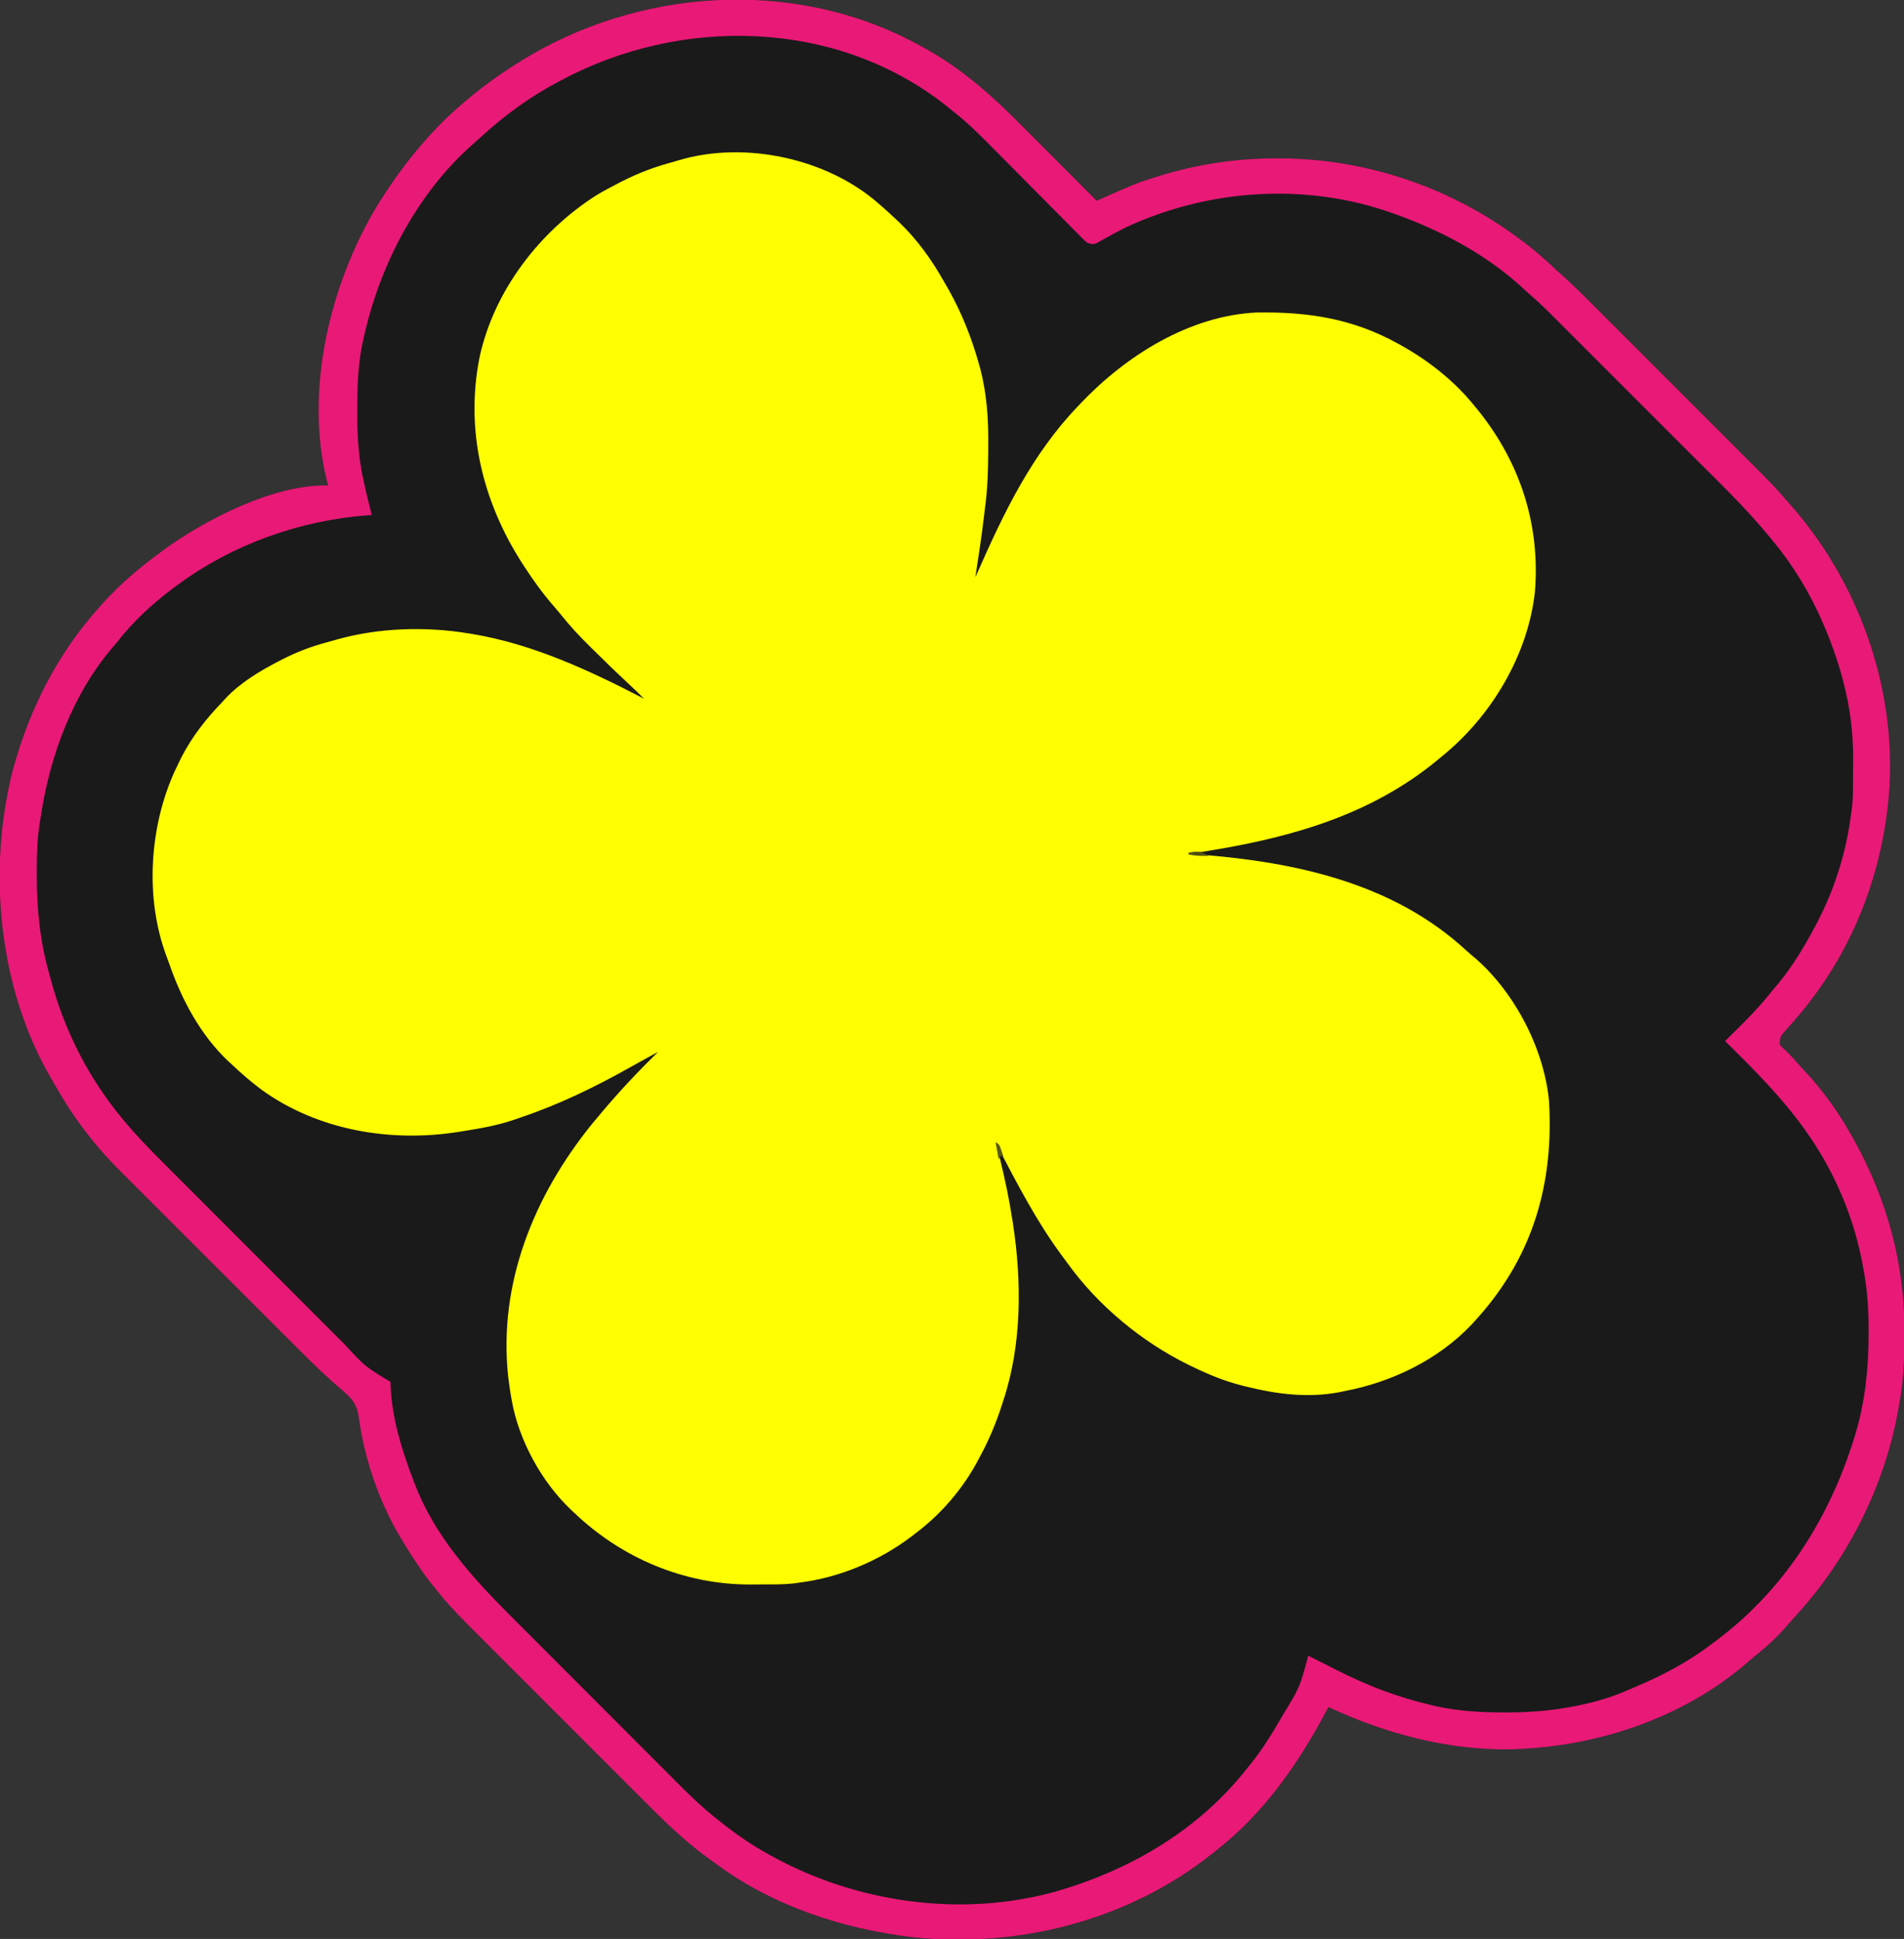
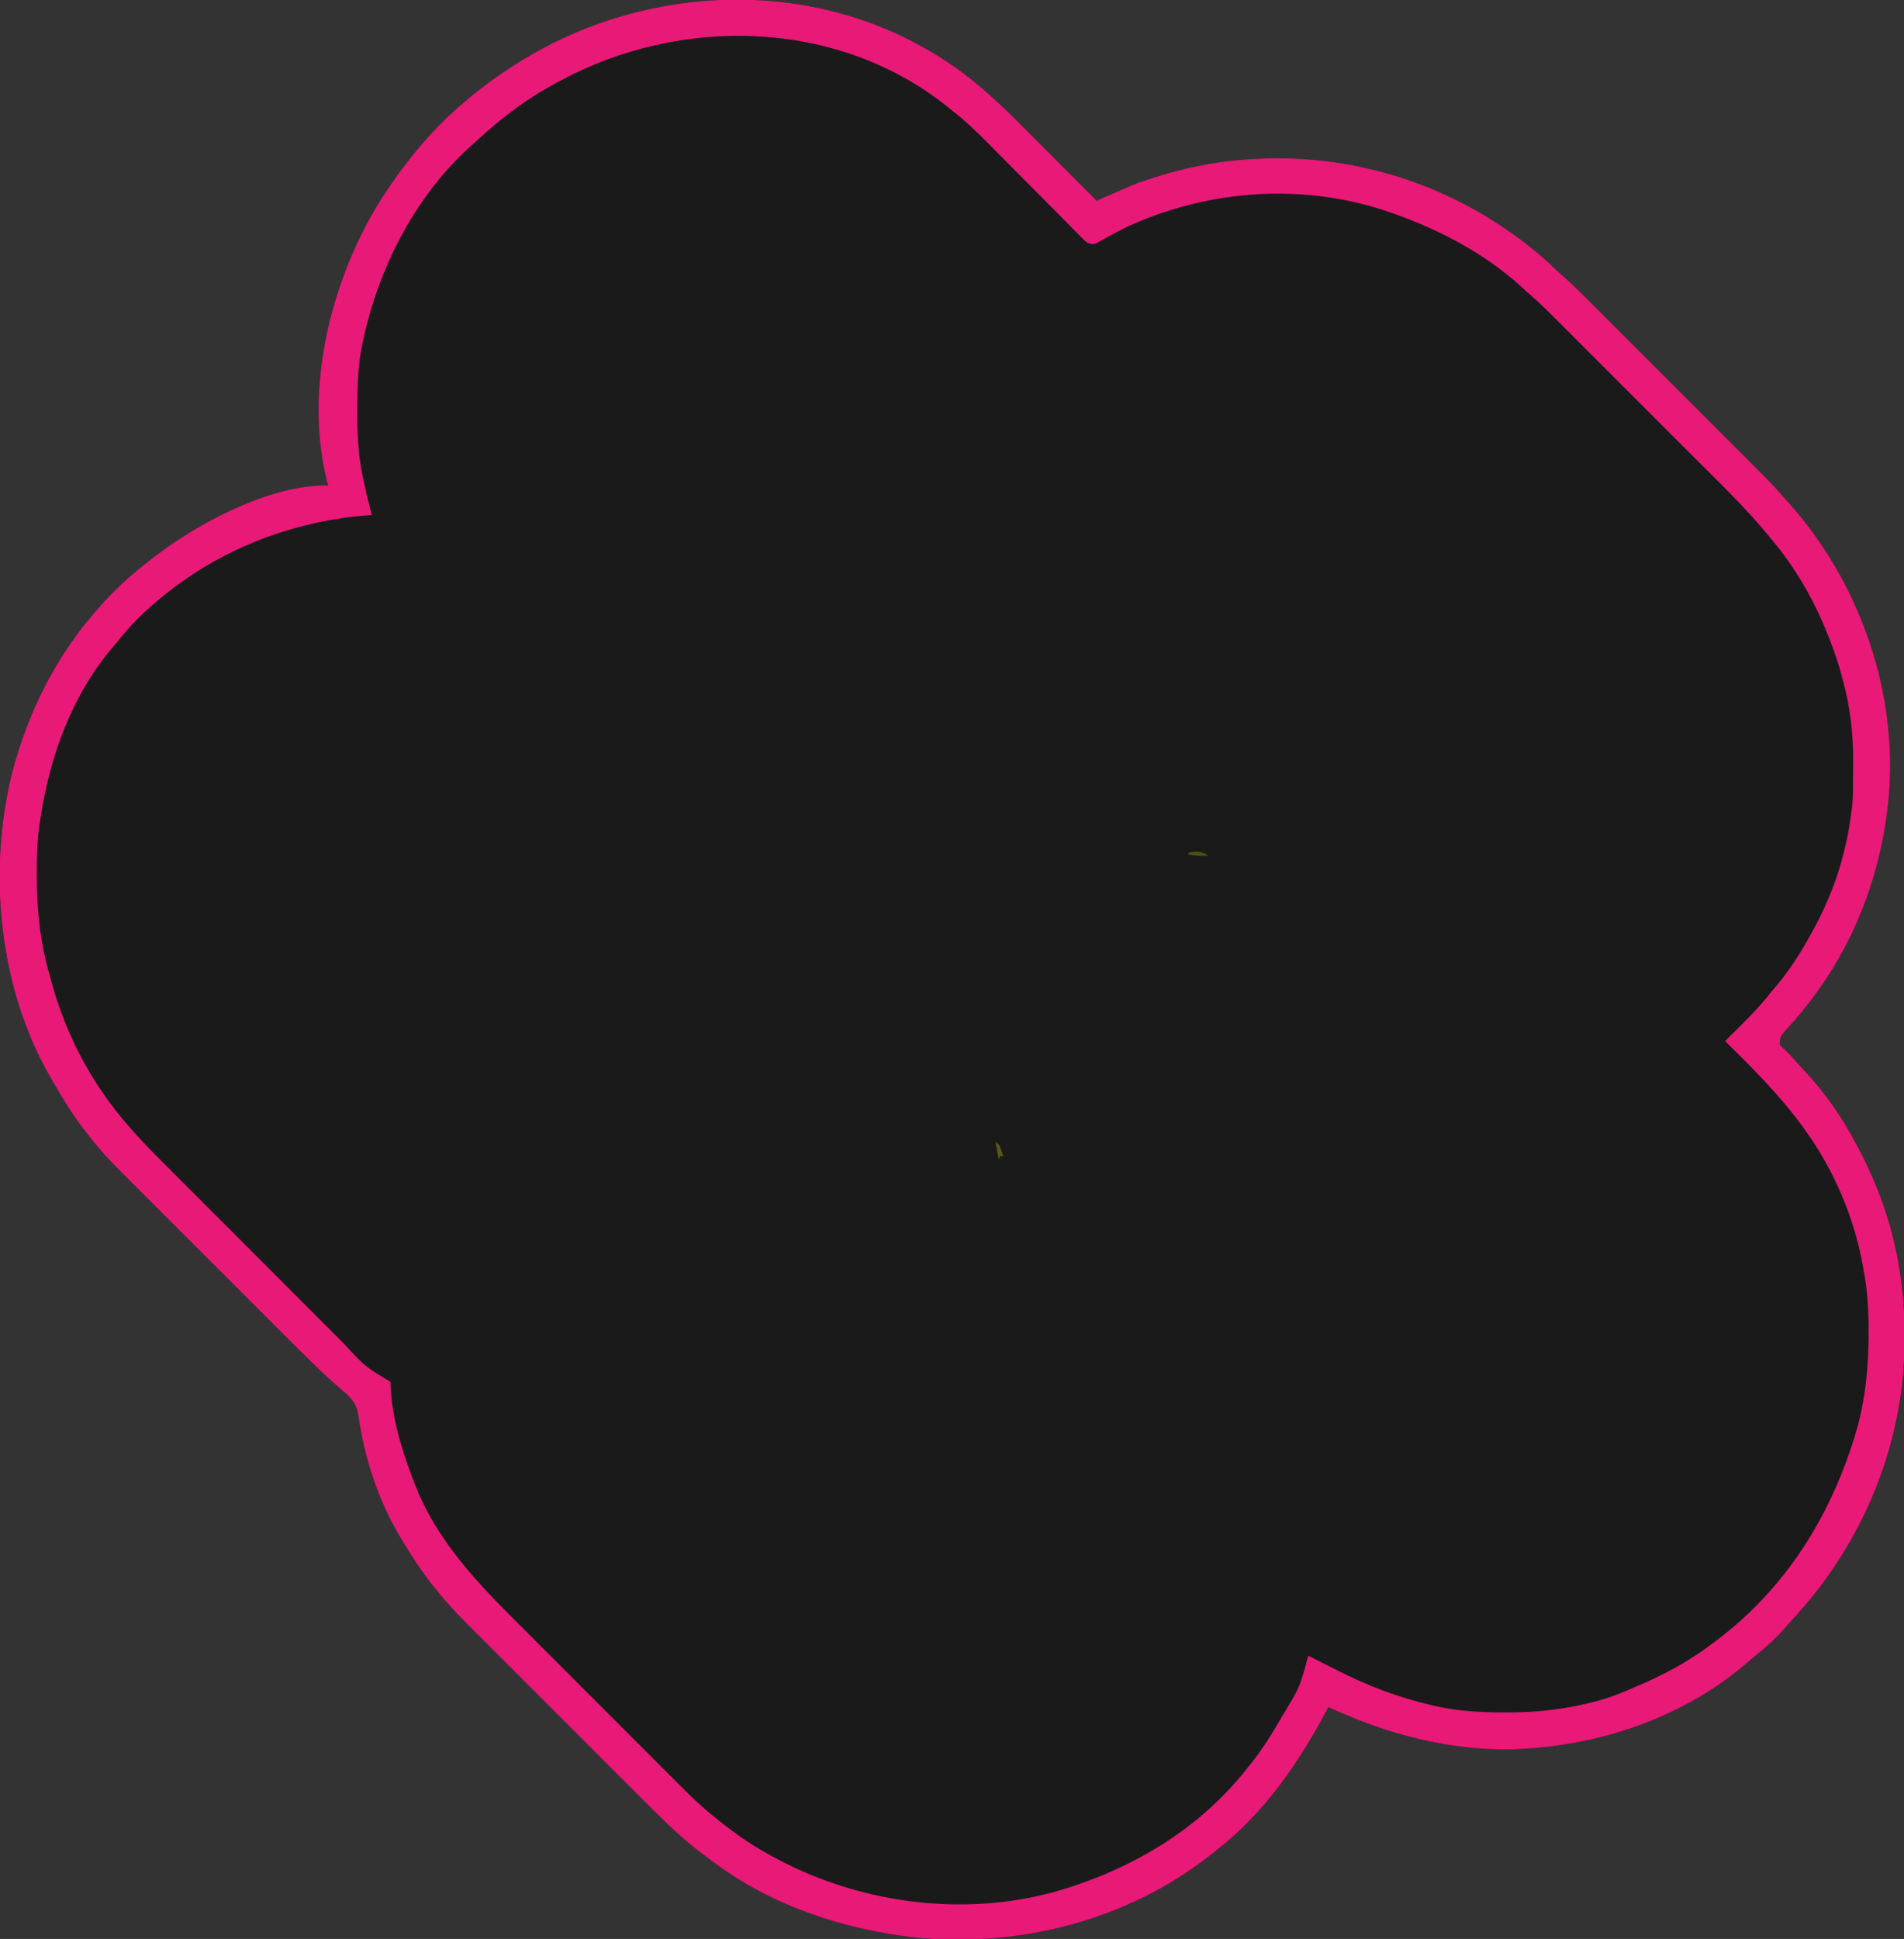
<svg xmlns="http://www.w3.org/2000/svg" version="1.1" width="1224" height="1246">
  <rect width="100%" height="100%" fill="#333333" stroke="none" />
  <path d="M0 0 C0.971 0.512 0.971 0.512 1.962 1.034 C17.996 9.509 32.464 19.954 46 32 C46.993 32.869 46.993 32.869 48.006 33.756 C55.673 40.542 62.88 47.752 70.102 55.004 C71.432 56.336 72.763 57.669 74.094 59.001 C77.565 62.476 81.033 65.953 84.5 69.432 C88.052 72.993 91.606 76.552 95.16 80.111 C102.11 87.071 109.056 94.035 116 101 C116.95 100.579 116.95 100.579 117.919 100.15 C141.283 89.831 141.283 89.831 151.125 86.688 C152.109 86.368 153.093 86.048 154.106 85.718 C179.18 77.739 204.765 73.772 231.062 73.75 C231.806 73.749 232.549 73.749 233.315 73.748 C286.824 73.824 339.409 90.911 383 122 C383.655 122.465 384.309 122.93 384.983 123.41 C393.983 129.857 402.281 136.731 410.276 144.386 C412.28 146.262 414.337 148.072 416.394 149.891 C422.802 155.653 428.872 161.731 434.958 167.828 C436.228 169.098 437.499 170.367 438.77 171.636 C442.194 175.055 445.614 178.477 449.034 181.9 C452.628 185.496 456.223 189.089 459.819 192.683 C465.852 198.714 471.882 204.747 477.912 210.781 C484.869 217.744 491.829 224.702 498.791 231.659 C504.787 237.65 510.781 243.644 516.774 249.639 C520.345 253.212 523.917 256.784 527.49 260.354 C530.849 263.709 534.205 267.068 537.559 270.428 C538.786 271.655 540.013 272.883 541.241 274.109 C547.374 280.231 553.398 286.38 559 293 C559.959 294.084 560.921 295.167 561.887 296.246 C605.303 345.434 629.484 411.962 625.688 477.625 C622.063 533.467 601.07 586.552 563.836 628.586 C563.285 629.212 562.735 629.839 562.167 630.484 C561.074 631.724 559.972 632.956 558.86 634.18 C555.487 637.966 555.487 637.966 555 643 C556.274 644.722 556.274 644.722 558.062 646.25 C561.282 649.289 564.197 652.45 567.078 655.809 C568.411 657.329 569.779 658.819 571.172 660.285 C583.263 673.068 593.519 687.601 602 703 C602.461 703.83 602.922 704.659 603.397 705.514 C624.532 743.823 635.493 784.818 635.312 828.562 C635.311 829.483 635.309 830.404 635.307 831.353 C635.259 845.762 634.614 859.8 632 874 C631.85 874.884 631.699 875.767 631.544 876.678 C622.943 926.303 599.083 973.772 565.051 1010.766 C563.136 1012.852 561.282 1014.977 559.438 1017.125 C553.44 1023.974 547.012 1029.962 539.906 1035.652 C536.969 1038.025 534.114 1040.478 531.25 1042.938 C490.813 1076.54 438.075 1093.987 386 1096 C384.472 1096.064 384.472 1096.064 382.914 1096.129 C342.062 1096.95 301.8 1086.165 265 1069 C264.694 1069.577 264.388 1070.155 264.073 1070.75 C245.926 1104.865 223.8 1137.059 193 1161 C192.018 1161.788 191.035 1162.575 190.023 1163.387 C136.025 1206.353 65.095 1224.213 -3.062 1216.812 C-46.95 1211.449 -90.937 1197.175 -127 1171 C-127.599 1170.568 -128.199 1170.135 -128.816 1169.689 C-130.844 1168.22 -132.861 1166.738 -134.875 1165.25 C-135.775 1164.589 -135.775 1164.589 -136.693 1163.914 C-149.236 1154.492 -160.519 1143.776 -171.573 1132.685 C-172.969 1131.292 -174.366 1129.899 -175.762 1128.507 C-179.513 1124.766 -183.257 1121.019 -186.999 1117.27 C-190.938 1113.325 -194.882 1109.386 -198.826 1105.446 C-205.44 1098.835 -212.05 1092.22 -218.658 1085.603 C-226.275 1077.975 -233.899 1070.354 -241.527 1062.737 C-248.106 1056.168 -254.68 1049.595 -261.251 1043.019 C-265.163 1039.103 -269.076 1035.19 -272.993 1031.279 C-276.674 1027.604 -280.35 1023.924 -284.023 1020.24 C-285.364 1018.896 -286.706 1017.555 -288.051 1016.214 C-295.501 1008.787 -302.517 1001.302 -309 993 C-309.88 991.916 -310.762 990.832 -311.645 989.75 C-318.834 980.631 -325.035 970.956 -331 961 C-331.379 960.369 -331.758 959.738 -332.148 959.088 C-345.78 936.001 -354.918 908.648 -358.496 882.128 C-359.654 874.43 -362.727 870.691 -368.688 865.688 C-378.486 857.351 -387.664 848.486 -396.752 839.393 C-398.108 838.04 -399.465 836.687 -400.821 835.334 C-404.478 831.686 -408.132 828.034 -411.786 824.382 C-414.074 822.094 -416.363 819.808 -418.652 817.521 C-426.653 809.529 -434.651 801.535 -442.647 793.538 C-450.077 786.108 -457.513 778.683 -464.951 771.26 C-471.359 764.865 -477.763 758.466 -484.164 752.065 C-487.978 748.251 -491.793 744.439 -495.612 740.63 C-499.204 737.048 -502.791 733.46 -506.375 729.869 C-507.684 728.56 -508.994 727.252 -510.307 725.945 C-517.673 718.611 -524.6 711.209 -531 703 C-531.56 702.297 -532.119 701.594 -532.696 700.87 C-541.188 690.203 -548.237 678.82 -555 667 C-555.376 666.358 -555.752 665.715 -556.14 665.054 C-590.022 607.055 -597.186 531.699 -580.868 467.202 C-570.217 427.897 -552.3 392.33 -525 362 C-524.494 361.433 -523.989 360.865 -523.468 360.281 C-512.147 347.605 -499.68 337.056 -486 327 C-485.407 326.56 -484.813 326.121 -484.202 325.668 C-457.2 305.916 -412.571 282.926 -378 284 C-378.433 282.484 -378.433 282.484 -378.875 280.938 C-393.269 222.955 -377.092 155.423 -347.121 105.09 C-332.077 80.486 -313.131 56.612 -291 38 C-290.162 37.286 -290.162 37.286 -289.308 36.557 C-279.068 27.858 -268.367 20.158 -257 13 C-256.314 12.566 -255.627 12.132 -254.92 11.685 C-179.346 -35.631 -79.213 -42.596 0 0 Z " fill="#1A1A1A" transform="translate(589,28)" />
-   <path d="M0 0 C1.191 1.029 1.191 1.029 2.406 2.078 C4.98 4.343 7.497 6.657 10 9 C10.949 9.883 11.898 10.766 12.875 11.676 C24.679 22.915 33.988 36.021 41.975 50.185 C42.961 51.931 43.97 53.663 44.98 55.395 C53.424 70.41 59.81 86.735 64.438 103.312 C64.771 104.489 64.771 104.489 65.112 105.69 C69.361 121.924 70.491 138.229 70.312 154.938 C70.302 156.796 70.293 158.655 70.283 160.513 C70.191 172.064 69.827 183.517 68.273 194.977 C68.01 196.929 67.785 198.886 67.562 200.844 C66.047 213.939 63.965 226.967 62 240 C62.316 239.282 62.633 238.563 62.959 237.823 C80.165 198.803 98.106 161.152 128 130 C128.585 129.382 129.17 128.764 129.773 128.128 C158.84 97.569 199.502 71.9 242.68 69.823 C275.611 69.287 304.778 73.652 334 90 C334.628 90.346 335.256 90.693 335.903 91.05 C353.555 100.878 370.339 114.182 383 130 C383.744 130.906 384.488 131.812 385.254 132.746 C412.25 166.257 425.254 206.324 421.728 249.322 C417.239 290.04 393.714 329.327 362 355 C360.901 355.911 359.802 356.823 358.703 357.734 C317.304 391.764 267.933 406.34 215.854 415.085 C215.14 415.206 214.425 415.327 213.689 415.452 C211.734 415.782 209.778 416.106 207.822 416.431 C205.108 416.707 205.108 416.707 204 418 C205.179 418.089 205.179 418.089 206.382 418.18 C268.102 423.011 330.846 436.534 377.711 479.902 C379.716 481.74 381.774 483.462 383.875 485.188 C409.077 507.29 427.928 543.742 430.83 577.04 C433.822 629.156 420.807 675.238 385.797 714.887 C384.866 715.926 383.934 716.964 383 718 C382.325 718.749 381.649 719.498 380.953 720.27 C359.363 742.921 329.444 757.329 299 763 C298.047 763.206 297.095 763.413 296.113 763.625 C275.888 767.513 255.756 764.926 236 760 C235.191 759.802 234.381 759.605 233.547 759.401 C222.141 756.55 211.561 752.125 201 747 C200.353 746.687 199.706 746.374 199.04 746.051 C168.912 731.238 140.821 708.002 121.239 680.722 C119.93 678.902 118.587 677.11 117.242 675.316 C101.54 654.053 89.248 630.36 77 607 C77 609.909 77.429 612.05 78.137 614.855 C81.238 627.493 83.832 640.083 85.812 652.938 C85.917 653.61 86.022 654.283 86.13 654.976 C91.891 692.244 91.976 732.934 80 769 C79.743 769.802 79.487 770.604 79.223 771.43 C75.448 783.184 70.882 794.153 65 805 C64.685 805.6 64.369 806.2 64.044 806.818 C54.409 825.13 40.493 841.525 24 854 C22.965 854.801 21.93 855.601 20.863 856.426 C0.161 872.086 -25.206 882.743 -51 886 C-52.895 886.273 -52.895 886.273 -54.828 886.551 C-61.622 887.282 -68.466 887.186 -75.291 887.185 C-77.665 887.187 -80.038 887.206 -82.412 887.225 C-125.006 887.386 -165.345 870.322 -196 841 C-196.67 840.381 -197.341 839.763 -198.031 839.125 C-216.861 821.192 -231.472 794.587 -236 769 C-236.189 767.949 -236.379 766.899 -236.574 765.816 C-237.117 762.55 -237.58 759.284 -238 756 C-238.113 755.127 -238.227 754.255 -238.344 753.355 C-244.66 693.435 -221.669 637.333 -184.5 591.375 C-183.006 589.579 -181.505 587.787 -180 586 C-179.573 585.488 -179.146 584.976 -178.707 584.449 C-167.182 570.648 -154.821 557.6 -142 545 C-147.892 548.194 -153.764 551.42 -159.609 554.699 C-182.435 567.488 -205.143 578.618 -230 587 C-231.453 587.508 -232.907 588.017 -234.359 588.527 C-245.321 592.273 -256.579 594.222 -268 596 C-268.733 596.12 -269.467 596.24 -270.223 596.364 C-313.753 603.292 -360.675 595.414 -396.788 569.336 C-403.52 564.271 -409.906 558.817 -416 553 C-416.636 552.428 -417.271 551.855 -417.926 551.266 C-436.06 534.296 -448.237 511.407 -456.236 488.199 C-456.871 486.372 -457.547 484.561 -458.234 482.754 C-471.908 445.678 -468.907 400.232 -452.67 364.538 C-451.797 362.683 -450.904 360.84 -450 359 C-449.184 357.326 -449.184 357.326 -448.352 355.617 C-441.45 342.171 -432.432 330.839 -422 320 C-421.432 319.368 -420.863 318.737 -420.277 318.086 C-410.885 307.949 -398.163 300.3 -386 294 C-385.014 293.488 -385.014 293.488 -384.008 292.965 C-374.293 287.989 -364.595 284.279 -354.034 281.538 C-352.121 281.032 -350.222 280.475 -348.324 279.914 C-321.607 272.41 -291.336 271.473 -264 276 C-263.156 276.135 -262.312 276.269 -261.442 276.408 C-222.434 282.889 -185.841 299.927 -151 318 C-154.343 314.606 -157.773 311.331 -161.266 308.091 C-168.951 300.945 -176.483 293.651 -183.924 286.253 C-184.959 285.225 -185.995 284.199 -187.033 283.175 C-193.08 277.202 -198.755 271.074 -204.065 264.423 C-205.637 262.454 -207.236 260.536 -208.898 258.645 C-215.978 250.548 -222.146 242.018 -228 233 C-228.394 232.395 -228.789 231.789 -229.195 231.166 C-255.009 191.063 -266.216 144.676 -256.512 97.635 C-247.072 55.442 -218.144 17.872 -182.022 -5.267 C-177.455 -8.05 -172.76 -10.564 -168 -13 C-166.872 -13.582 -166.872 -13.582 -165.722 -14.176 C-154.74 -19.785 -143.916 -23.889 -132 -27 C-131.029 -27.295 -130.059 -27.59 -129.059 -27.895 C-86.632 -40.73 -33.307 -29.429 0 0 Z " fill="#FEFE00" transform="translate(565,131)" />
  <path d="M0 0 C0.971 0.512 0.971 0.512 1.962 1.034 C17.996 9.509 32.464 19.954 46 32 C46.993 32.869 46.993 32.869 48.006 33.756 C55.673 40.542 62.88 47.752 70.102 55.004 C71.432 56.336 72.763 57.669 74.094 59.001 C77.565 62.476 81.033 65.953 84.5 69.432 C88.052 72.993 91.606 76.552 95.16 80.111 C102.11 87.071 109.056 94.035 116 101 C116.95 100.579 116.95 100.579 117.919 100.15 C141.283 89.831 141.283 89.831 151.125 86.688 C152.109 86.368 153.093 86.048 154.106 85.718 C179.18 77.739 204.765 73.772 231.062 73.75 C231.806 73.749 232.549 73.749 233.315 73.748 C286.824 73.824 339.409 90.911 383 122 C383.655 122.465 384.309 122.93 384.983 123.41 C393.983 129.857 402.281 136.731 410.276 144.386 C412.28 146.262 414.337 148.072 416.394 149.891 C422.802 155.653 428.872 161.731 434.958 167.828 C436.228 169.098 437.499 170.367 438.77 171.636 C442.194 175.055 445.614 178.477 449.034 181.9 C452.628 185.496 456.223 189.089 459.819 192.683 C465.852 198.714 471.882 204.747 477.912 210.781 C484.869 217.744 491.829 224.702 498.791 231.659 C504.787 237.65 510.781 243.644 516.774 249.639 C520.345 253.212 523.917 256.784 527.49 260.354 C530.849 263.709 534.205 267.068 537.559 270.428 C538.786 271.655 540.013 272.883 541.241 274.109 C547.374 280.231 553.398 286.38 559 293 C559.959 294.084 560.921 295.167 561.887 296.246 C605.303 345.434 629.484 411.962 625.688 477.625 C622.063 533.467 601.07 586.552 563.836 628.586 C563.285 629.212 562.735 629.839 562.167 630.484 C561.074 631.724 559.972 632.956 558.86 634.18 C555.487 637.966 555.487 637.966 555 643 C556.274 644.722 556.274 644.722 558.062 646.25 C561.282 649.289 564.197 652.45 567.078 655.809 C568.411 657.329 569.779 658.819 571.172 660.285 C583.263 673.068 593.519 687.601 602 703 C602.461 703.83 602.922 704.659 603.397 705.514 C624.532 743.823 635.493 784.818 635.312 828.562 C635.311 829.483 635.309 830.404 635.307 831.353 C635.259 845.762 634.614 859.8 632 874 C631.85 874.884 631.699 875.767 631.544 876.678 C622.943 926.303 599.083 973.772 565.051 1010.766 C563.136 1012.852 561.282 1014.977 559.438 1017.125 C553.44 1023.974 547.012 1029.962 539.906 1035.652 C536.969 1038.025 534.114 1040.478 531.25 1042.938 C490.813 1076.54 438.075 1093.987 386 1096 C384.472 1096.064 384.472 1096.064 382.914 1096.129 C342.062 1096.95 301.8 1086.165 265 1069 C264.694 1069.577 264.388 1070.155 264.073 1070.75 C245.926 1104.865 223.8 1137.059 193 1161 C192.018 1161.788 191.035 1162.575 190.023 1163.387 C136.025 1206.353 65.095 1224.213 -3.062 1216.812 C-46.95 1211.449 -90.937 1197.175 -127 1171 C-127.599 1170.568 -128.199 1170.135 -128.816 1169.689 C-130.844 1168.22 -132.861 1166.738 -134.875 1165.25 C-135.775 1164.589 -135.775 1164.589 -136.693 1163.914 C-149.236 1154.492 -160.519 1143.776 -171.573 1132.685 C-172.969 1131.292 -174.366 1129.899 -175.762 1128.507 C-179.513 1124.766 -183.257 1121.019 -186.999 1117.27 C-190.938 1113.325 -194.882 1109.386 -198.826 1105.446 C-205.44 1098.835 -212.05 1092.22 -218.658 1085.603 C-226.275 1077.975 -233.899 1070.354 -241.527 1062.737 C-248.106 1056.168 -254.68 1049.595 -261.251 1043.019 C-265.163 1039.103 -269.076 1035.19 -272.993 1031.279 C-276.674 1027.604 -280.35 1023.924 -284.023 1020.24 C-285.364 1018.896 -286.706 1017.555 -288.051 1016.214 C-295.501 1008.787 -302.517 1001.302 -309 993 C-309.88 991.916 -310.762 990.832 -311.645 989.75 C-318.834 980.631 -325.035 970.956 -331 961 C-331.379 960.369 -331.758 959.738 -332.148 959.088 C-345.78 936.001 -354.918 908.648 -358.496 882.128 C-359.654 874.43 -362.727 870.691 -368.688 865.688 C-378.486 857.351 -387.664 848.486 -396.752 839.393 C-398.108 838.04 -399.465 836.687 -400.821 835.334 C-404.478 831.686 -408.132 828.034 -411.786 824.382 C-414.074 822.094 -416.363 819.808 -418.652 817.521 C-426.653 809.529 -434.651 801.535 -442.647 793.538 C-450.077 786.108 -457.513 778.683 -464.951 771.26 C-471.359 764.865 -477.763 758.466 -484.164 752.065 C-487.978 748.251 -491.793 744.439 -495.612 740.63 C-499.204 737.048 -502.791 733.46 -506.375 729.869 C-507.684 728.56 -508.994 727.252 -510.307 725.945 C-517.673 718.611 -524.6 711.209 -531 703 C-531.56 702.297 -532.119 701.594 -532.696 700.87 C-541.188 690.203 -548.237 678.82 -555 667 C-555.376 666.358 -555.752 665.715 -556.14 665.054 C-590.022 607.055 -597.186 531.699 -580.868 467.202 C-570.217 427.897 -552.3 392.33 -525 362 C-524.494 361.433 -523.989 360.865 -523.468 360.281 C-512.147 347.605 -499.68 337.056 -486 327 C-485.407 326.56 -484.813 326.121 -484.202 325.668 C-457.2 305.916 -412.571 282.926 -378 284 C-378.433 282.484 -378.433 282.484 -378.875 280.938 C-393.269 222.955 -377.092 155.423 -347.121 105.09 C-332.077 80.486 -313.131 56.612 -291 38 C-290.162 37.286 -290.162 37.286 -289.308 36.557 C-279.068 27.858 -268.367 20.158 -257 13 C-256.314 12.566 -255.627 12.132 -254.92 11.685 C-179.346 -35.631 -79.213 -42.596 0 0 Z M-229 24 C-229.647 24.344 -230.294 24.687 -230.96 25.041 C-248.774 34.536 -264.629 46.147 -279.535 59.758 C-281.174 61.248 -282.828 62.723 -284.496 64.18 C-320.867 96.068 -345.037 142.521 -355.25 189.312 C-355.509 190.493 -355.767 191.674 -356.034 192.89 C-359.007 206.998 -359.275 220.822 -359.312 235.188 C-359.315 236.167 -359.318 237.147 -359.321 238.157 C-359.332 253.175 -358.463 267.334 -355 282 C-354.71 283.344 -354.422 284.689 -354.137 286.035 C-353.476 289.04 -352.762 292.02 -352 295 C-351.792 295.842 -351.585 296.684 -351.371 297.551 C-350.922 299.369 -350.463 301.185 -350 303 C-350.646 303.037 -351.292 303.075 -351.957 303.113 C-395.794 306.172 -439.647 321.85 -475 348 C-475.591 348.434 -476.182 348.868 -476.791 349.315 C-490.708 359.626 -503.402 371.284 -514 385 C-514.699 385.81 -515.397 386.619 -516.117 387.453 C-542.602 418.179 -557.153 458.372 -563 498 C-563.178 499.104 -563.356 500.209 -563.54 501.347 C-565.114 511.795 -565.397 522.074 -565.375 532.625 C-565.375 533.517 -565.375 534.409 -565.375 535.328 C-565.334 556.962 -563.116 578.174 -557 599 C-556.587 600.519 -556.176 602.039 -555.766 603.559 C-548.49 629.821 -536.832 654.816 -521 677 C-520.272 678.024 -519.543 679.047 -518.793 680.102 C-508.843 693.691 -497.452 705.847 -485.549 717.725 C-484.141 719.138 -482.734 720.55 -481.326 721.964 C-477.544 725.759 -473.755 729.549 -469.965 733.337 C-466.785 736.516 -463.608 739.698 -460.431 742.88 C-452.929 750.392 -445.423 757.899 -437.913 765.403 C-430.198 773.111 -422.493 780.829 -414.792 788.551 C-408.146 795.215 -401.495 801.872 -394.839 808.525 C-390.878 812.484 -386.92 816.445 -382.967 820.411 C-379.249 824.142 -375.523 827.866 -371.792 831.584 C-370.434 832.939 -369.079 834.297 -367.727 835.658 C-354.412 850.092 -354.412 850.092 -338 860 C-337.986 860.732 -337.972 861.464 -337.957 862.219 C-337.011 883.696 -330.629 904.053 -323 924 C-322.698 924.789 -322.397 925.577 -322.086 926.39 C-309.278 959.136 -285.961 985.195 -261.441 1009.704 C-260.118 1011.031 -258.794 1012.358 -257.47 1013.685 C-253.911 1017.253 -250.348 1020.818 -246.785 1024.383 C-244.552 1026.616 -242.32 1028.85 -240.088 1031.085 C-232.284 1038.898 -224.478 1046.708 -216.669 1054.516 C-209.417 1061.768 -202.17 1069.025 -194.926 1076.285 C-188.68 1082.544 -182.429 1088.8 -176.176 1095.053 C-172.453 1098.776 -168.731 1102.5 -165.013 1106.229 C-161.518 1109.734 -158.018 1113.234 -154.514 1116.731 C-153.236 1118.007 -151.96 1119.286 -150.686 1120.566 C-143.438 1127.847 -136.106 1134.666 -128 1141 C-126.578 1142.135 -125.156 1143.27 -123.734 1144.406 C-114.858 1151.346 -105.857 1157.546 -96 1163 C-95.281 1163.403 -94.562 1163.806 -93.822 1164.222 C-38.915 1194.834 29.035 1204.488 89.923 1187.462 C137.972 1173.583 181.915 1147.793 213 1108 C213.789 1107.028 214.578 1106.056 215.391 1105.055 C222.444 1096.204 228.354 1086.8 234 1077 C234.401 1076.304 234.802 1075.608 235.215 1074.891 C246.601 1056.282 246.601 1056.282 252 1036 C254 1037 256 1038 258 1039 C258.63 1039.314 259.26 1039.628 259.909 1039.951 C263.224 1041.604 266.531 1043.269 269.824 1044.965 C289.531 1055.068 309.665 1062.736 331.25 1067.75 C332.1 1067.949 332.95 1068.148 333.825 1068.352 C348.398 1071.588 362.694 1072.44 377.562 1072.438 C378.501 1072.439 379.439 1072.44 380.406 1072.442 C397.405 1072.421 413.408 1070.837 430 1067 C430.926 1066.786 431.851 1066.573 432.805 1066.353 C442.24 1064.098 451.155 1060.995 460 1057 C461.343 1056.429 462.687 1055.86 464.031 1055.293 C481.127 1048.009 497.237 1039.314 512 1028 C513.147 1027.141 514.294 1026.281 515.441 1025.422 C558.514 992.751 587.162 947.295 603 896 C603.206 895.336 603.412 894.672 603.625 893.987 C610.037 872.897 612.231 851.133 612.25 829.188 C612.251 828.368 612.252 827.549 612.253 826.705 C612.242 813.582 611.498 800.911 609 788 C608.871 787.27 608.743 786.541 608.61 785.789 C603.133 754.905 590.228 724.481 572 699 C571.242 697.931 570.484 696.863 569.703 695.762 C555.107 675.808 537.542 658.331 520 641 C522.874 638.115 525.764 635.249 528.672 632.398 C536.281 624.91 543.421 617.416 550 609 C551.479 607.249 552.958 605.5 554.438 603.75 C563.675 592.424 571.2 579.909 578 567 C578.547 565.974 578.547 565.974 579.104 564.927 C590.521 543.193 597.921 519.322 601 495 C601.174 493.777 601.347 492.554 601.526 491.293 C602.094 486.71 602.18 482.165 602.203 477.551 C602.212 476.211 602.212 476.211 602.22 474.844 C602.23 472.955 602.236 471.067 602.24 469.178 C602.25 466.365 602.281 463.553 602.312 460.74 C602.416 443.274 600.37 426.387 595.812 409.5 C595.361 407.8 595.361 407.8 594.9 406.066 C591.982 395.41 588.343 385.154 584 375 C583.668 374.218 583.336 373.436 582.994 372.63 C574.864 353.782 564.148 335.778 551 320 C550.176 318.987 549.353 317.974 548.504 316.93 C532.954 297.989 515.12 280.968 497.804 263.67 C494.423 260.291 491.044 256.91 487.666 253.53 C482.006 247.868 476.344 242.209 470.681 236.551 C464.152 230.027 457.627 223.5 451.104 216.972 C445.469 211.332 439.832 205.694 434.193 200.058 C430.84 196.706 427.487 193.354 424.136 190 C420.993 186.854 417.847 183.71 414.7 180.568 C413.551 179.421 412.403 178.272 411.255 177.123 C405.835 171.693 400.412 166.317 394.568 161.337 C392.462 159.541 390.459 157.641 388.438 155.75 C365.504 135.152 337.826 120.392 309 110 C307.644 109.508 307.644 109.508 306.261 109.007 C250.639 89.182 188.375 93.294 135 118 C130.12 120.448 125.296 122.993 120.546 125.685 C119.338 126.357 119.338 126.357 118.105 127.043 C117.406 127.445 116.706 127.848 115.985 128.262 C113.484 129.192 112.496 128.876 110 128 C108.352 126.715 108.352 126.715 106.708 125.055 C106.079 124.427 105.45 123.799 104.801 123.152 C104.122 122.46 103.443 121.767 102.744 121.053 C102.02 120.326 101.296 119.599 100.549 118.85 C98.15 116.438 95.761 114.016 93.371 111.594 C91.7 109.912 90.028 108.231 88.355 106.551 C83.943 102.115 79.538 97.672 75.136 93.225 C68.116 86.136 61.09 79.054 54.054 71.981 C51.608 69.519 49.169 67.05 46.731 64.581 C39.134 56.918 31.575 49.577 23 43 C21.926 42.122 20.854 41.241 19.785 40.355 C-50.826 -15.87 -151.276 -17.982 -229 24 Z " fill="#E91977" transform="translate(589,28)" />
  <path d="M0 0 C-4.516 0.077 -8.591 0.102 -13 -1 C-13 -1.33 -13 -1.66 -13 -2 C-7.412 -3.143 -4.756 -3.171 0 0 Z " fill="#505013" transform="translate(777,550)" />
  <path d="M0 0 C2.61 1.305 2.681 2.358 3.625 5.062 C3.885 5.796 4.146 6.529 4.414 7.285 C4.607 7.851 4.801 8.417 5 9 C4.34 9 3.68 9 3 9 C2.67 9.66 2.34 10.32 2 11 C1.34 7.37 0.68 3.74 0 0 Z " fill="#585812" transform="translate(640,734)" />
</svg>